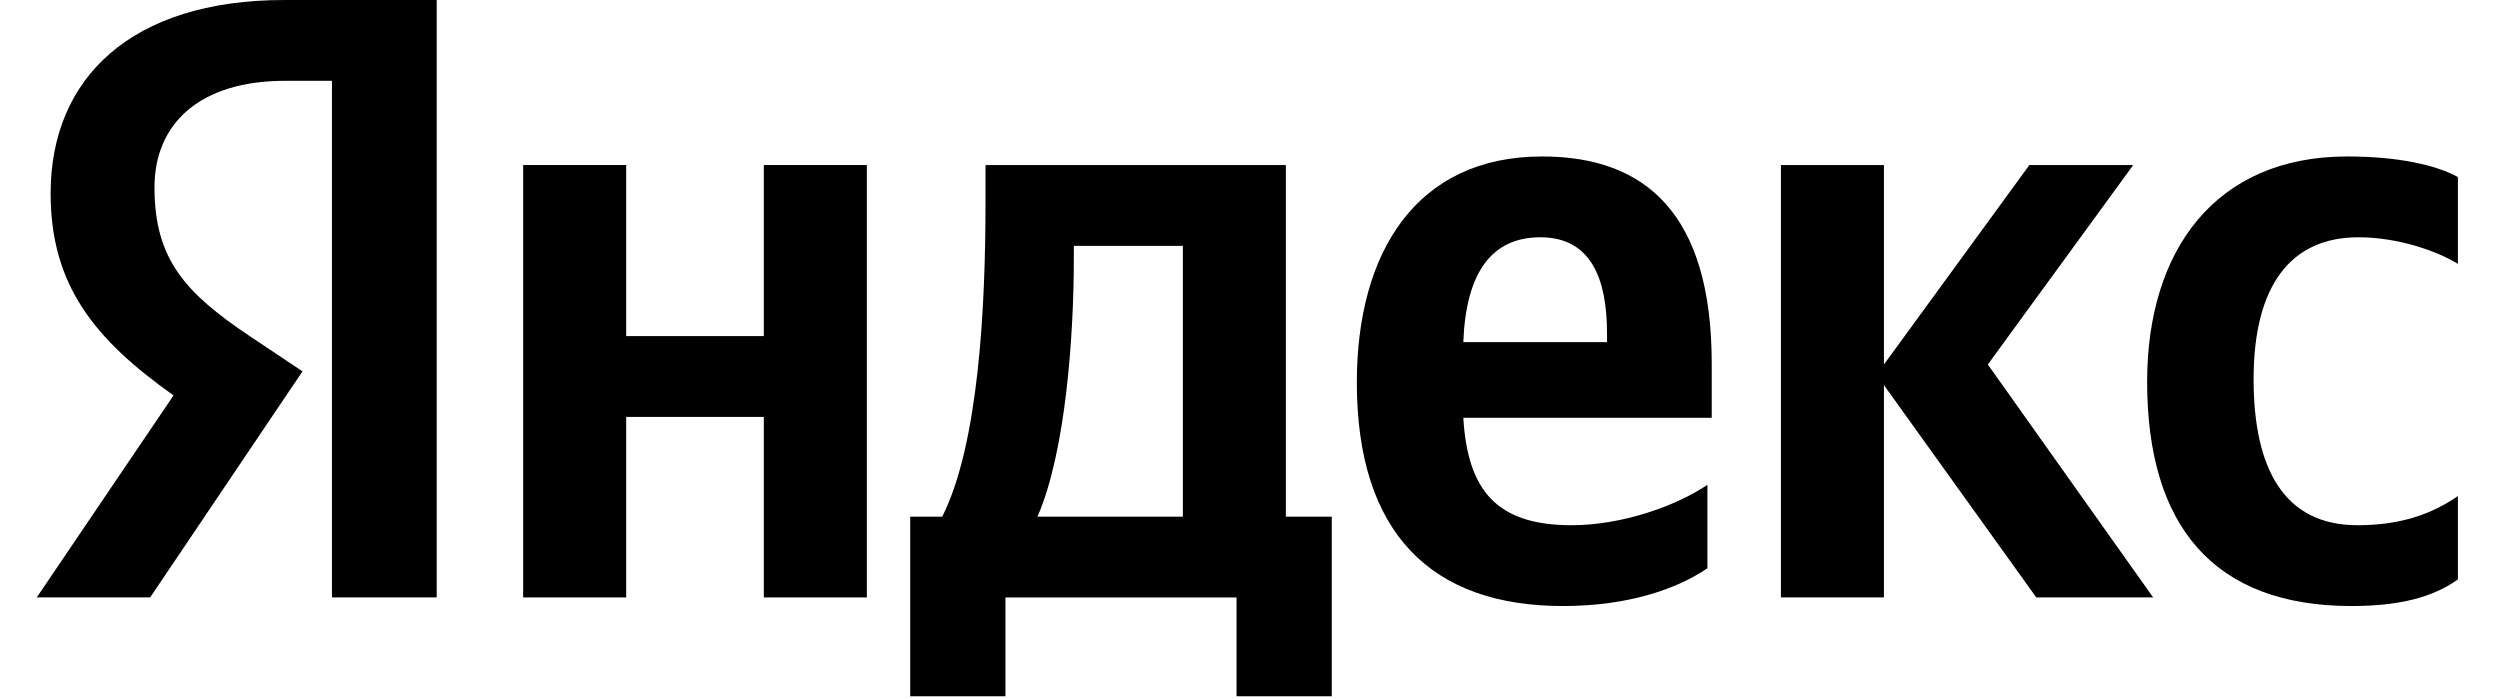
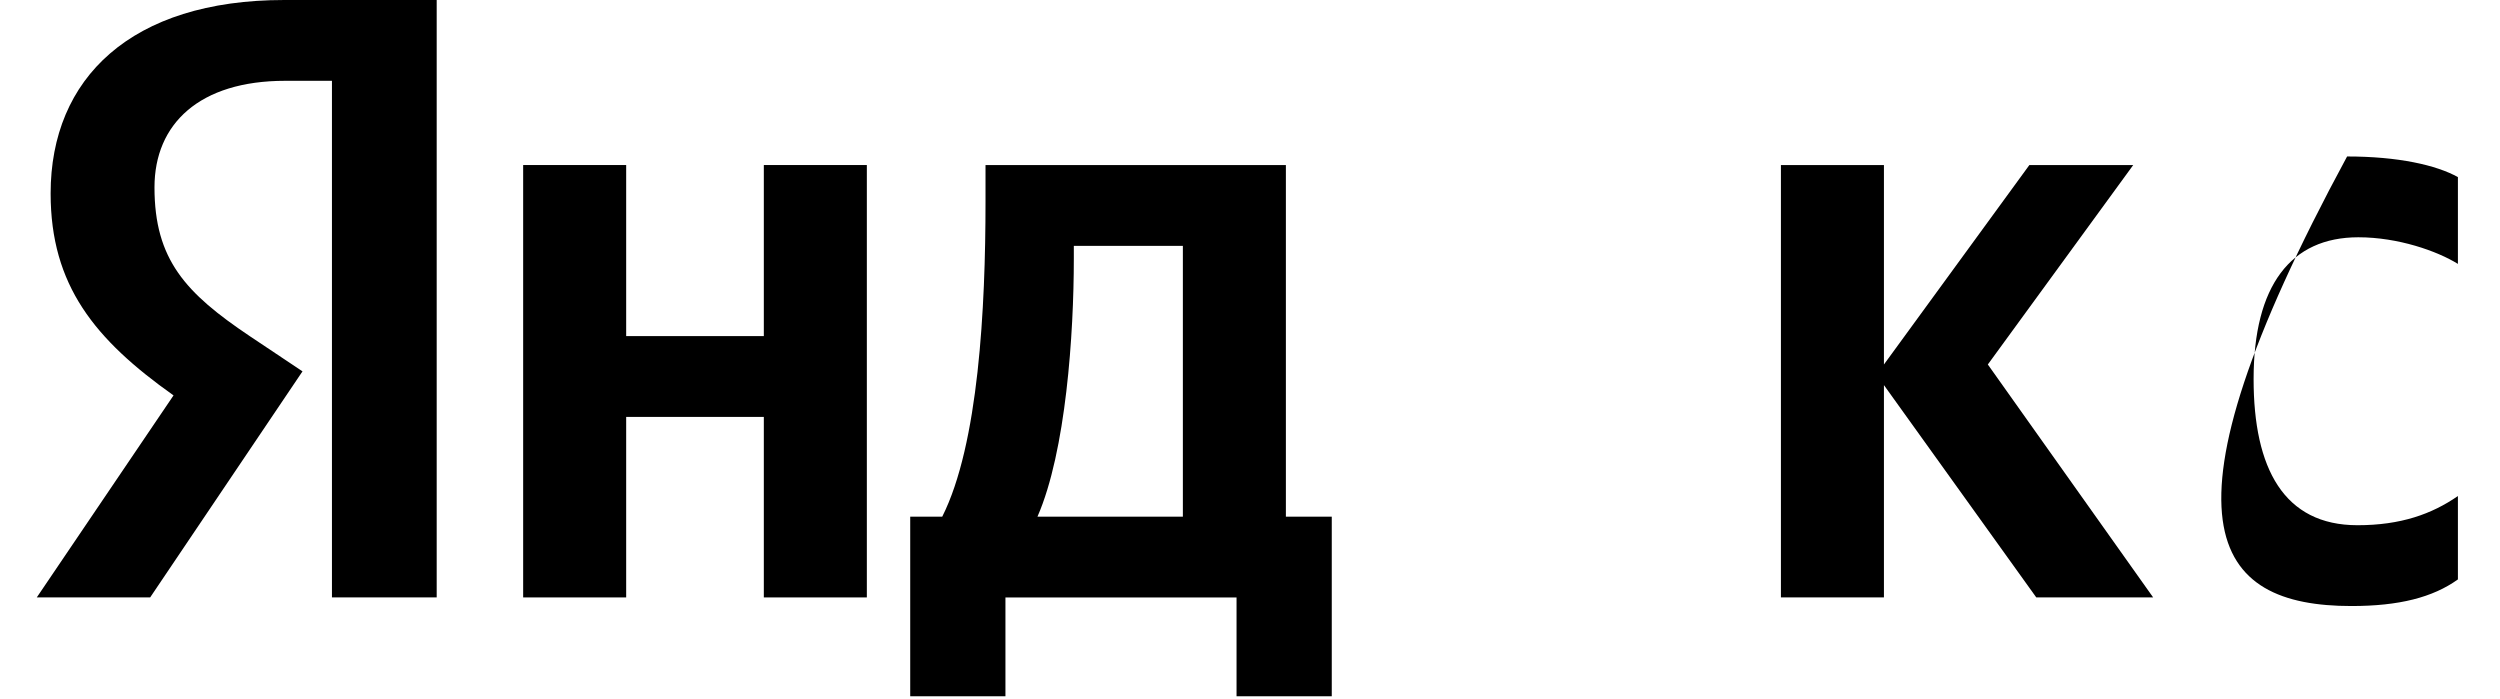
<svg xmlns="http://www.w3.org/2000/svg" width="68" height="19" viewBox="0 0 68 19" fill="none">
  <path d="M9.029 2.198H7.757C5.426 2.198 4.202 3.367 4.202 5.097C4.202 7.061 5.05 7.973 6.792 9.142L8.228 10.101L4.084 16.25H1L4.72 10.755C2.577 9.235 1.377 7.763 1.377 5.261C1.377 2.128 3.566 -0 7.734 -0H11.878V16.25H9.029V2.198Z" fill="black" />
  <path d="M32.174 14.053H28.219C28.996 12.276 29.208 9.072 29.208 7.038V6.687H32.174V14.053ZM34.976 4.49H26.806V5.495C26.806 8.371 26.618 12.089 25.629 14.053H24.758V18.939H27.348V16.251H33.634V18.939H36.224V14.053H34.976V4.49Z" fill="black" />
  <path d="M20.776 9.142H17.032V4.489H14.23V16.25H17.032V11.34H20.776V16.25H23.578V4.489H20.776V9.142Z" fill="black" />
-   <path d="M64.147 6.454C65.23 6.454 66.29 6.828 66.855 7.178V4.817C66.266 4.49 65.23 4.256 63.841 4.256C60.262 4.256 58.402 6.804 58.402 10.382C58.402 14.31 60.215 16.484 63.959 16.484C65.254 16.484 66.172 16.25 66.855 15.76V13.492C66.148 13.982 65.301 14.286 64.124 14.286C62.122 14.286 61.298 12.743 61.298 10.312C61.298 7.763 62.311 6.454 64.147 6.454Z" fill="black" />
+   <path d="M64.147 6.454C65.23 6.454 66.29 6.828 66.855 7.178V4.817C66.266 4.49 65.23 4.256 63.841 4.256C58.402 14.31 60.215 16.484 63.959 16.484C65.254 16.484 66.172 16.25 66.855 15.76V13.492C66.148 13.982 65.301 14.286 64.124 14.286C62.122 14.286 61.298 12.743 61.298 10.312C61.298 7.763 62.311 6.454 64.147 6.454Z" fill="black" />
  <path d="M58.024 4.489H55.199L51.243 9.914V4.489H48.441V16.25H51.243V10.475L55.387 16.25H58.566L54.069 9.914L58.024 4.489Z" fill="black" />
-   <path d="M43.711 9.306H39.802C39.873 7.436 40.556 6.454 41.898 6.454C43.287 6.454 43.711 7.599 43.711 9.072V9.306ZM41.945 4.256C38.531 4.256 36.906 6.851 36.906 10.405C36.906 14.497 38.931 16.484 42.51 16.484C44.299 16.484 45.618 16.017 46.442 15.456V13.188C45.571 13.772 44.111 14.286 42.745 14.286C40.697 14.286 39.92 13.328 39.802 11.364H46.559V9.891C46.559 5.799 44.746 4.256 41.945 4.256Z" fill="black" />
</svg>